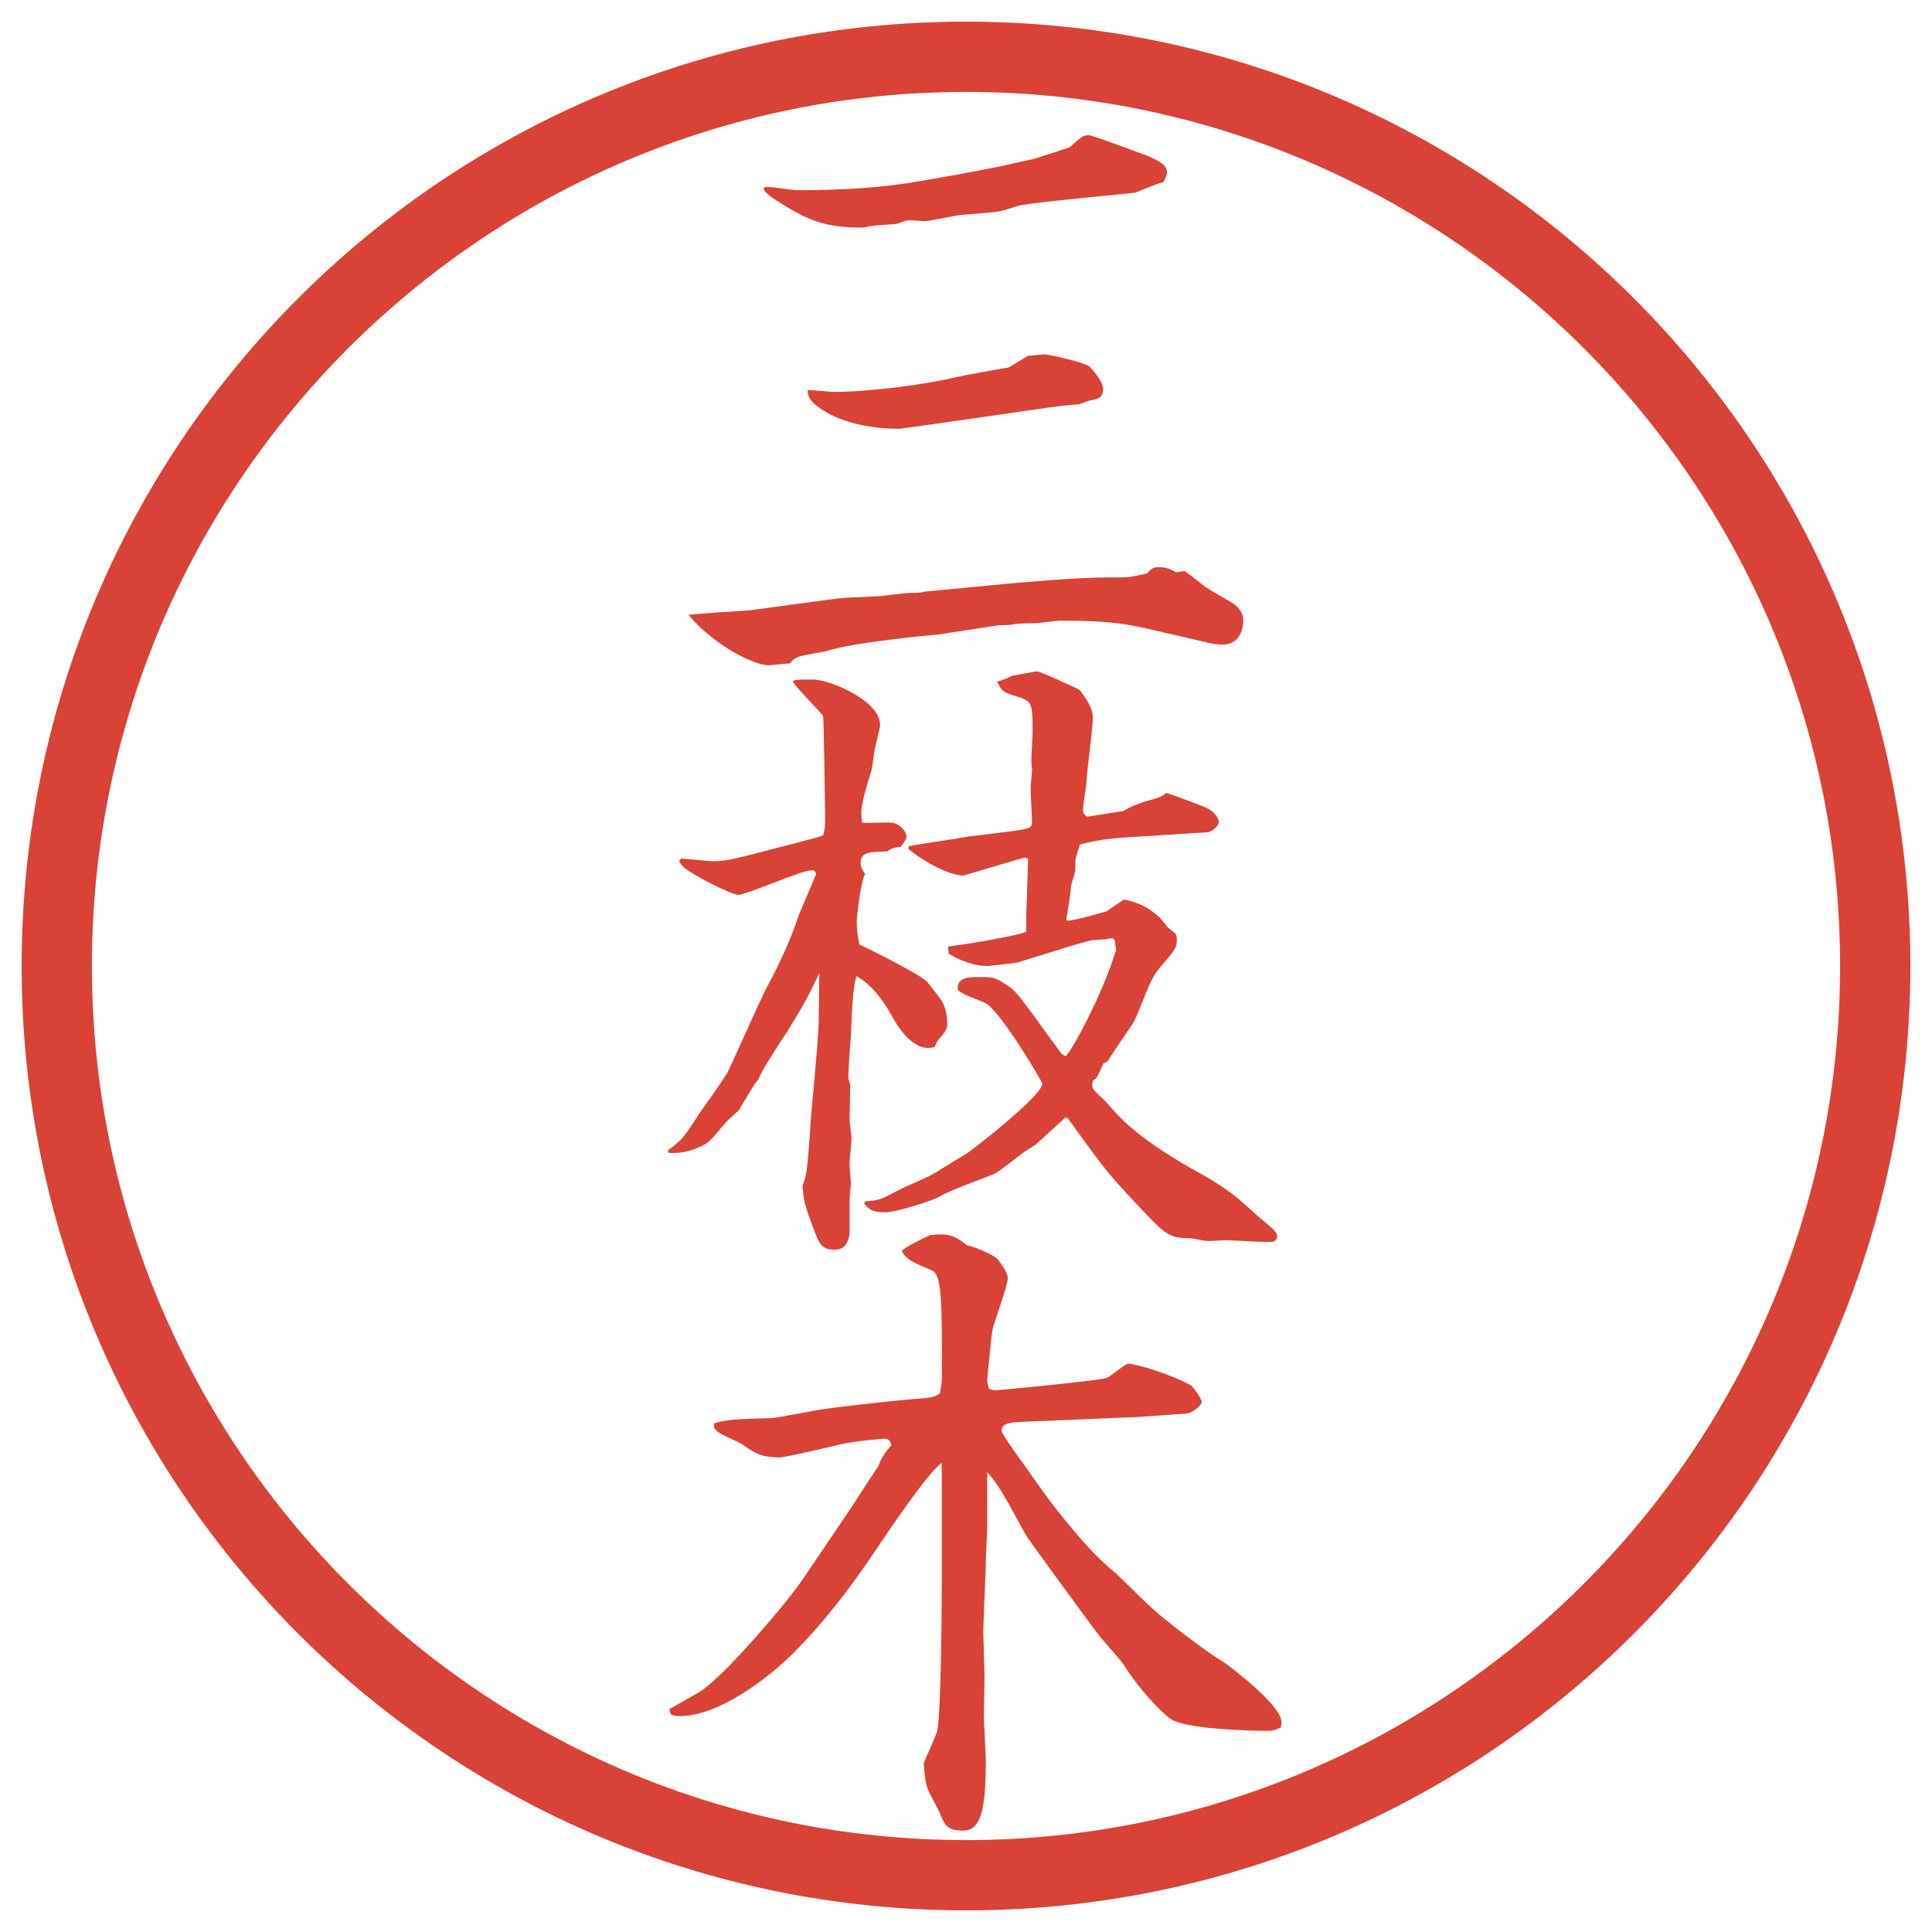
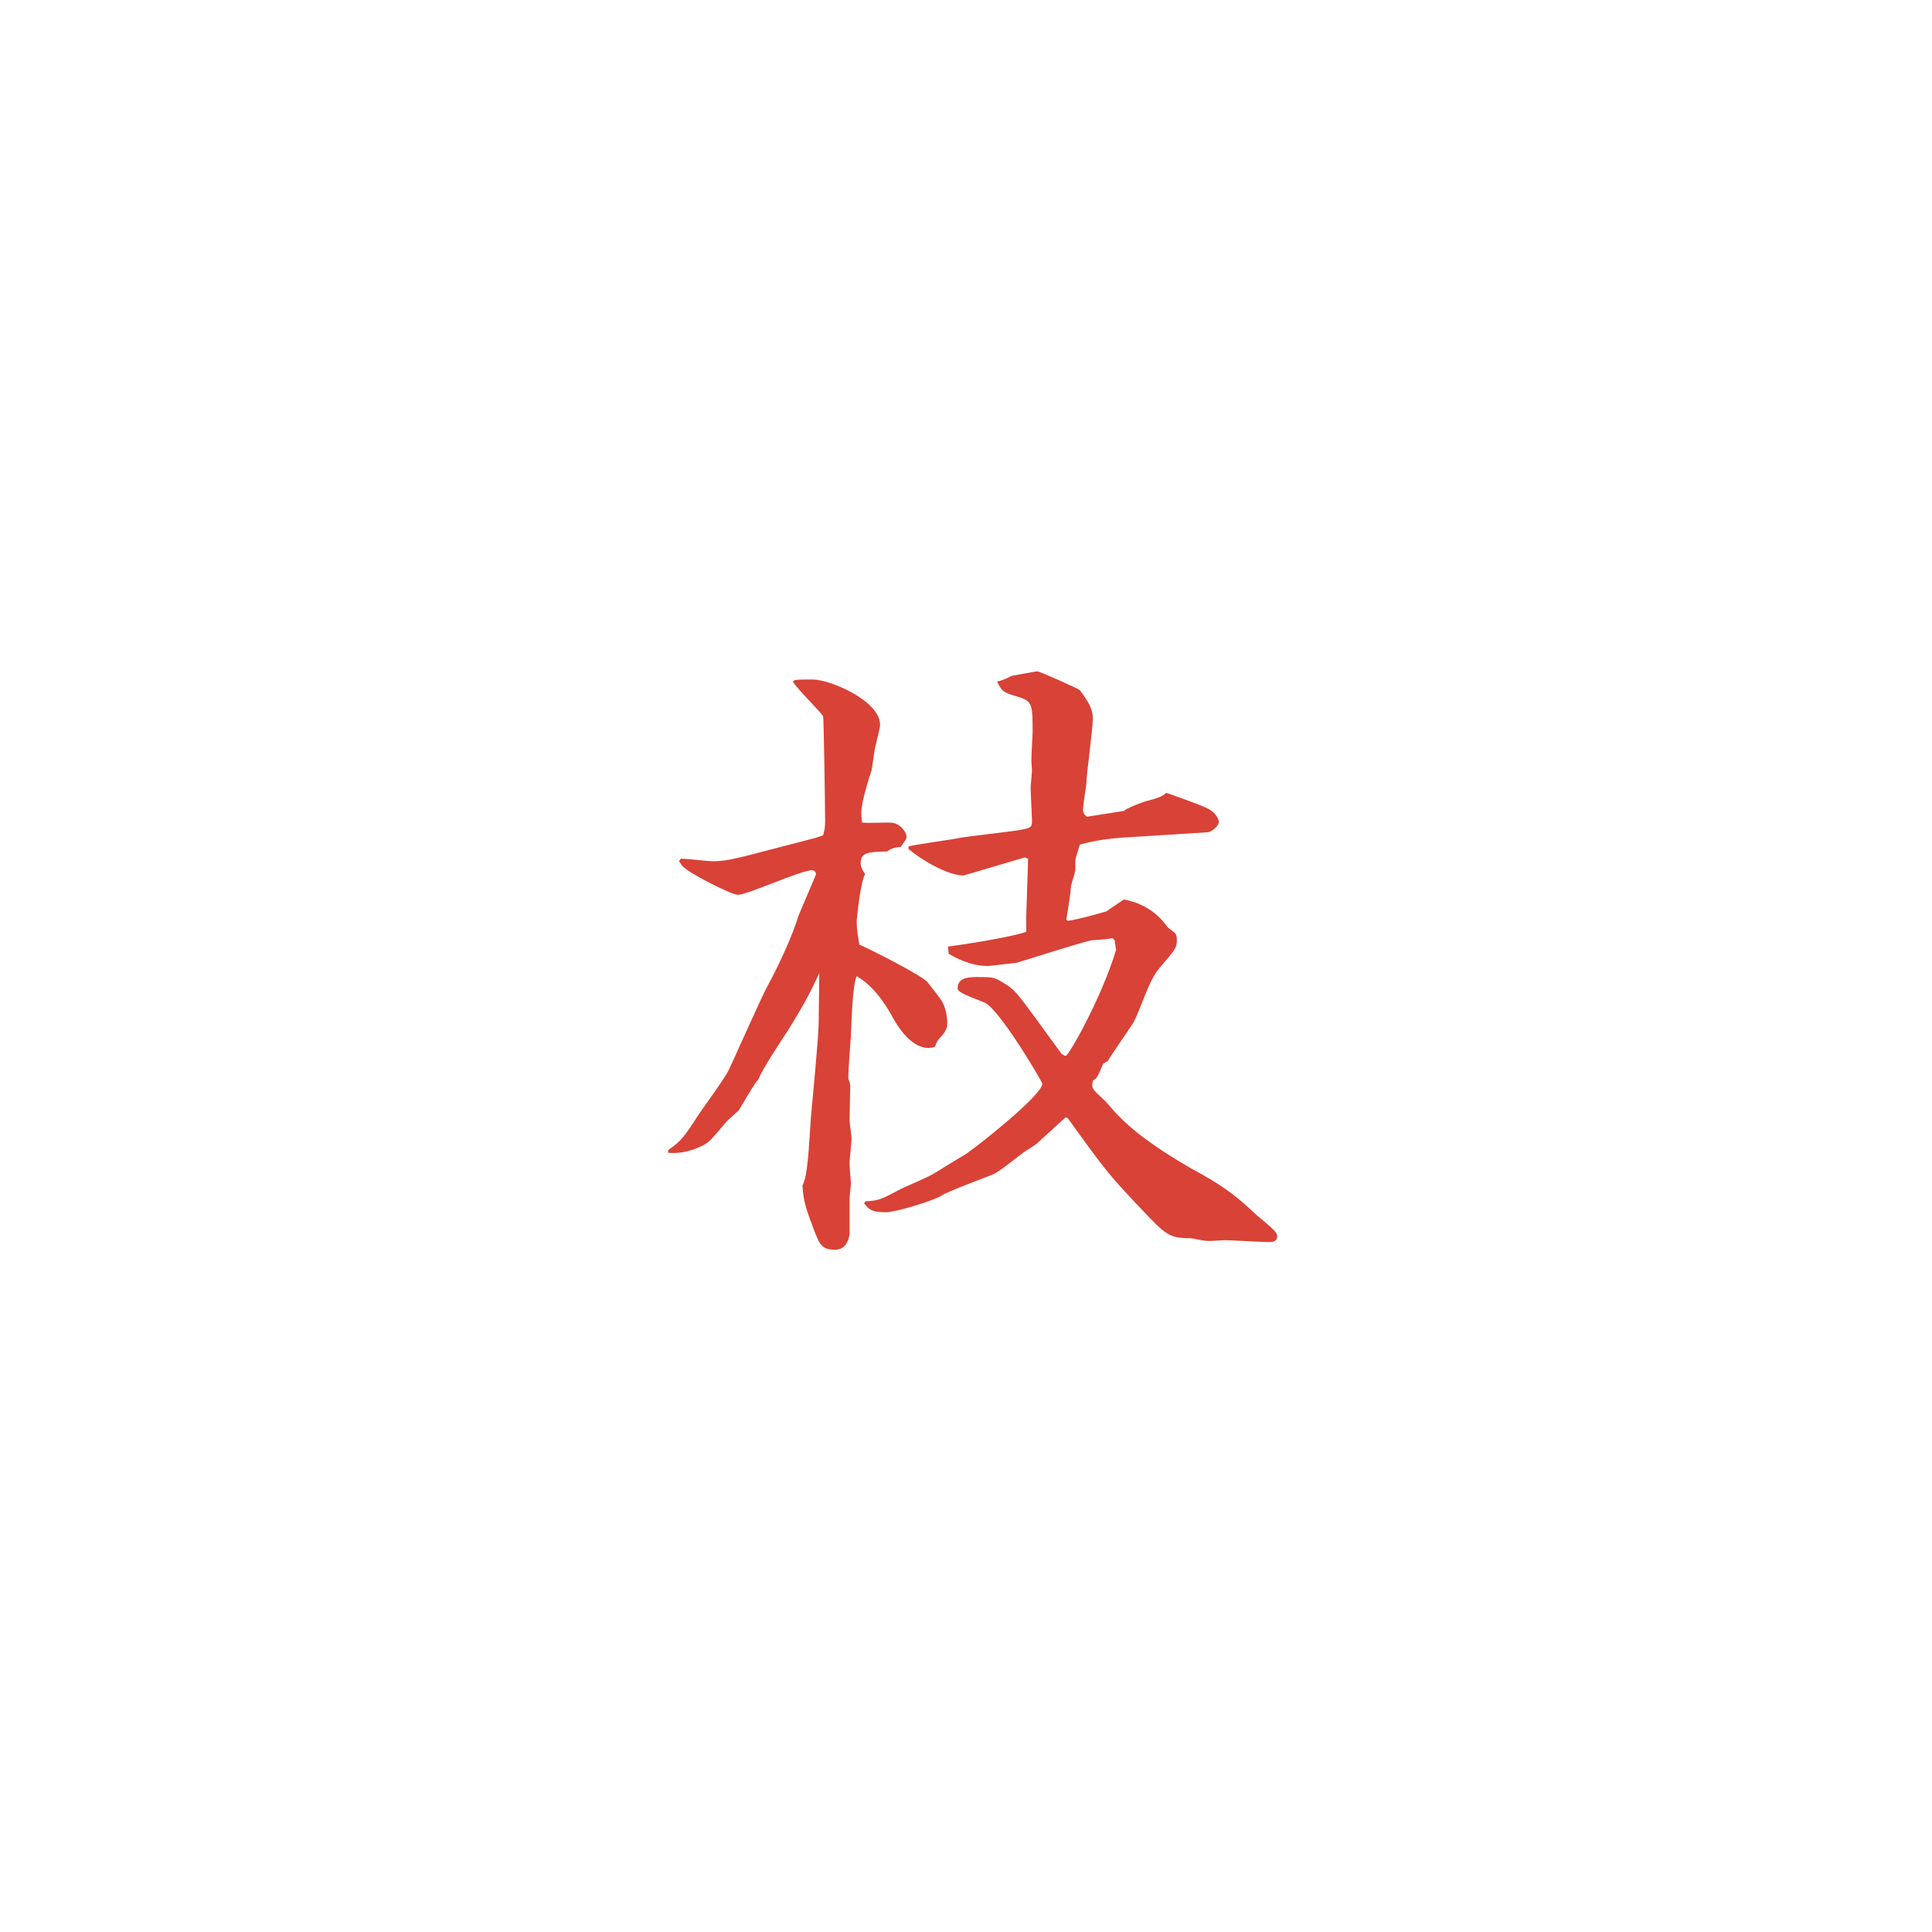
<svg xmlns="http://www.w3.org/2000/svg" id="_レイヤー_1" data-name="レイヤー_1" version="1.1" viewBox="0 0 27.496 27.496">
  <g id="_楕円形_1" data-name="楕円形_1">
-     <path d="M13.748,1.308c6.859,0,12.44,5.581,12.44,12.44s-5.581,12.44-12.44,12.44S1.308,20.607,1.308,13.748,6.889,1.308,13.748,1.308M13.748.308C6.325.308.308,6.325.308,13.748s6.017,13.44,13.44,13.44,13.44-6.017,13.44-13.44S21.171.308,13.748.308h0Z" fill="#d94236" />
-   </g>
+     </g>
  <g>
-     <path d="M14.521,8.292c.11-.009.8-.074,1.251-.074.229,0,.258,0,.322-.009.036-.009.192-.037.229-.046.056-.064.083-.092.166-.092.119,0,.184.037.248.074l.12-.019c.055.037.082.055.275.211.064.055.405.23.46.285.074.064.102.138.102.212,0,.019,0,.34-.295.34-.101,0-.202-.027-.248-.037l-.755-.175c-.367-.083-.606-.129-1.306-.129-.056,0-.322.037-.359.037-.064,0-.258,0-.331.019-.019.009-.156.009-.185.009-.018,0-.579.092-.662.101-.037.009-.221.037-.267.037-.009,0-1.123.102-1.527.23-.055.018-.341.055-.396.083-.055.019-.083.046-.12.092-.055,0-.257.027-.303.027-.23,0-.81-.313-1.141-.718.138-.018.754-.055.874-.064.211-.027,1.123-.156,1.316-.175.083-.009.451-.018.524-.027.396-.046.441-.046.451-.046.101,0,.12,0,.203-.019l1.352-.129ZM10.896,2.661c.064-.009.387.046.433.046.607,0,1.214-.028,1.812-.138.644-.11.994-.175,1.555-.304.083-.018.451-.147.524-.166.175-.156.193-.175.276-.175.056,0,.755.267.837.294.139.064.276.12.276.239,0,.037-.037.11-.055.138-.047,0-.35.129-.396.147-.138.019-1.398.129-1.655.184-.037.009-.249.083-.295.083-.019.009-.469.046-.488.046-.092,0-.479.092-.561.092-.037,0-.212-.018-.249-.009-.019,0-.12.037-.138.046-.046.009-.285.019-.331.027-.027,0-.147.028-.166.028-.524,0-.754-.101-1.095-.304-.175-.11-.312-.193-.312-.258l.027-.018ZM11.844,5.578c.488,0,1.27-.092,1.767-.211.175-.037.571-.11.746-.138.092-.055.229-.138.275-.166.037,0,.193-.019.222-.019.101,0,.579.12.643.166.027.019.202.212.202.322,0,.138-.082.147-.184.166-.027.009-.147.055-.166.055-.129.009-.368.037-.542.064-.018,0-1.941.285-2.024.285-.322,0-.764-.064-1.076-.267-.111-.074-.221-.157-.212-.285.055,0,.34.027.35.027Z" fill="#d94236" />
    <path d="M9.507,16.37c.193-.138.221-.175.441-.516.064-.092.377-.524.423-.625.092-.193.469-1.049.562-1.215.147-.267.35-.708.432-.984.037-.092.249-.58.249-.589,0-.019-.019-.056-.055-.056-.166,0-.92.35-1.058.35-.092,0-.727-.322-.792-.414-.018-.019-.027-.046-.046-.064l.028-.037c.074,0,.386.037.451.037.184,0,.313-.037.506-.083l.957-.249.11-.037c.019-.074.028-.11.028-.203,0-.175-.019-1.454-.028-1.49-.009-.037-.386-.405-.432-.497.027-.027.055-.027.285-.027.249,0,.957.303.957.644,0,.037-.009.064-.074.34-.009.037-.037.267-.046.304-.055.166-.147.469-.147.607,0,.046.009.12.009.138.074.019.386-.009.451.009.111.027.184.138.184.193,0,.027-.009.046-.083.147-.11.009-.138.028-.193.064-.258.009-.377.009-.377.166,0,.064.028.101.064.157-.064.101-.11.552-.12.653v.037c0,.101.019.211.037.313.128.055.92.451.975.542.037.046.193.24.212.286.037.073.064.184.064.285,0,.055,0,.092-.083.193-.055.055-.064.073-.092.146-.009.01-.064.019-.092.019-.258,0-.451-.322-.534-.479-.064-.11-.23-.396-.488-.542-.064.138-.073.69-.083.865-.009.092-.037.506-.037.589.009.027.028.073.028.11,0,.056-.009.414-.009.488,0,.046.028.221.028.257,0,.056-.028.295-.028.341,0,.064.009.184.019.294,0,.037-.019.185-.019.212v.516c-.019.11-.064.221-.211.221-.193,0-.221-.092-.294-.276-.138-.368-.147-.414-.166-.635.055-.129.074-.212.12-.966.019-.212.111-1.159.111-1.353l.009-.708c-.156.34-.239.478-.441.809-.11.166-.377.571-.423.7-.074.092-.092.128-.285.45-.037.027-.11.102-.156.139-.046.046-.239.294-.294.321-.037.028-.276.166-.552.139v-.037ZM12.313,17.097c.193-.009.23-.027.506-.175.073-.036.423-.184.487-.229.074-.046.387-.239.451-.276.221-.156,1.077-.837,1.077-.994,0-.027-.543-.947-.782-1.131-.055-.047-.423-.147-.423-.222,0-.128.092-.165.267-.165.221,0,.249,0,.369.073.175.102.202.147.469.506.073.102.368.507.376.516.019.009.037.027.056.027.046,0,.516-.837.718-1.509l-.019-.129c-.009-.027-.019-.027-.037-.037q-.092.019-.275.028c-.074,0-1.04.312-1.085.322-.01,0-.377.046-.405.046-.276,0-.497-.138-.562-.175l-.009-.101c.212-.027.92-.138,1.113-.211v-.212l.027-.828-.046-.018c-.009,0-.865.257-.874.257-.221,0-.598-.221-.782-.377v-.037c.101-.027.57-.092.671-.11.147-.037.847-.101.984-.138.093-.018.102-.046.102-.11,0-.073-.019-.405-.019-.469,0-.046.019-.221.019-.257,0-.028-.009-.12-.009-.138,0-.064.018-.377.018-.396,0-.405,0-.451-.221-.515-.211-.064-.211-.074-.285-.212.064-.019.083-.019.212-.083.009,0,.341-.064.358-.064.037,0,.588.248.607.267.185.239.185.331.185.414,0,.147-.093.81-.093.938-.009.055-.046.304-.046.35,0,.055.028.074.056.101l.524-.083c.055-.046.294-.138.35-.147.165-.046.184-.055.258-.11.027.009.579.203.616.239.102.064.129.147.129.175,0,.055-.102.147-.166.147l-.874.055c-.487.027-.662.046-.938.12-.009.037-.064.193-.064.23v.129c0,.037-.064.211-.064.257,0,.064-.046.332-.055.396,0,.018-.01.037-.01.055l.019.018c.11-.009.441-.101.562-.138.027-.028.202-.138.239-.166.248.046.469.175.616.387.01.019.11.083.12.101.018.037.018.064.018.092,0,.11-.027.138-.248.396-.156.184-.258.562-.368.772-.009.019-.34.497-.368.553l-.064.036c-.082.193-.092.212-.146.239-.028.11-.01.12.156.276.036.027.175.202.212.23.146.156.487.45,1.178.828.396.221.561.377.781.579.046.046.268.212.285.267.01.019.01.028.01.037,0,.073-.064.083-.11.083-.102,0-.553-.027-.645-.027-.036,0-.221.018-.258.009-.036,0-.192-.037-.221-.037-.304,0-.35-.046-.699-.414-.469-.496-.506-.543-1.049-1.297l-.027-.01c-.056.047-.092.083-.405.368-.027.028-.165.11-.193.129-.063.046-.358.285-.432.313-.11.046-.635.238-.736.303-.129.083-.672.239-.792.239-.211,0-.249-.046-.312-.128l.018-.028Z" fill="#d94236" />
-     <path d="M16.131,20.169l-1.527.064c-.184.009-.35.009-.35.129,0,.046.295.451.331.497.064.101.378.533.451.625.276.341.516.636.828.893.046.037.405.396.487.47.212.202.828.672,1.067.81.056.037.819.607.819.847,0,.027,0,.046-.01.083-.046.018-.092.046-.184.046-.212,0-1.187-.019-1.39-.175-.119-.083-.441-.414-.653-.755-.046-.073-.294-.35-.34-.404-.185-.239-1.002-1.362-1.031-1.408-.165-.267-.367-.718-.579-.938v.755c0,.073-.019.441-.019.479,0,.165-.037.892-.037,1.049,0,.055.018.542.018.625,0,.093-.009.497-.009.58,0,.055.027.57.027.598,0,.626-.046,1.013-.313,1.013-.239,0-.267-.064-.35-.268-.027-.055-.147-.275-.166-.331-.027-.064-.037-.156-.055-.358.028-.074.175-.396.193-.46.055-.276.064-1.73.064-2.145v-1.674c-.212.165-.708.901-.938,1.242-.35.524-.736,1.03-1.178,1.472-.368.368-1.067.893-1.61.893-.138,0-.147-.037-.147-.102.028-.018.341-.192.405-.229.23-.138.607-.552.819-.791.34-.387.57-.663.773-.976.166-.249.432-.635.598-.884.037-.055.341-.533.368-.561.046-.11.074-.175.193-.313-.019-.073-.046-.092-.101-.092-.009,0-.377.027-.635.083-.101.027-.782.184-.855.184-.267,0-.368-.073-.515-.175-.102-.073-.313-.129-.396-.221-.027-.027-.027-.055-.018-.092.221-.056.285-.056.828-.073.12-.01.644-.12.745-.129.313-.046.92-.11,1.233-.139.285-.019.322-.027.405-.082.019-.102.028-.139.028-.322,0-.976,0-1.362-.138-1.427-.322-.138-.359-.156-.433-.275.037-.064.368-.212.405-.23.074-.009.138-.009.157-.009.147,0,.23.046.368.156.083.009.358.129.423.184.01.01.156.193.156.276,0,.119-.202.645-.221.755-.009.055-.073.671-.073.708,0,.027.009.056.027.12.055.018.083.018.11.018.037,0,1.472-.138,1.564-.175.055-.018.258-.202.312-.202.074,0,.543.12.893.312.019.01.147.185.147.23,0,.056-.138.156-.202.166l-.773.055Z" fill="#d94236" />
  </g>
</svg>